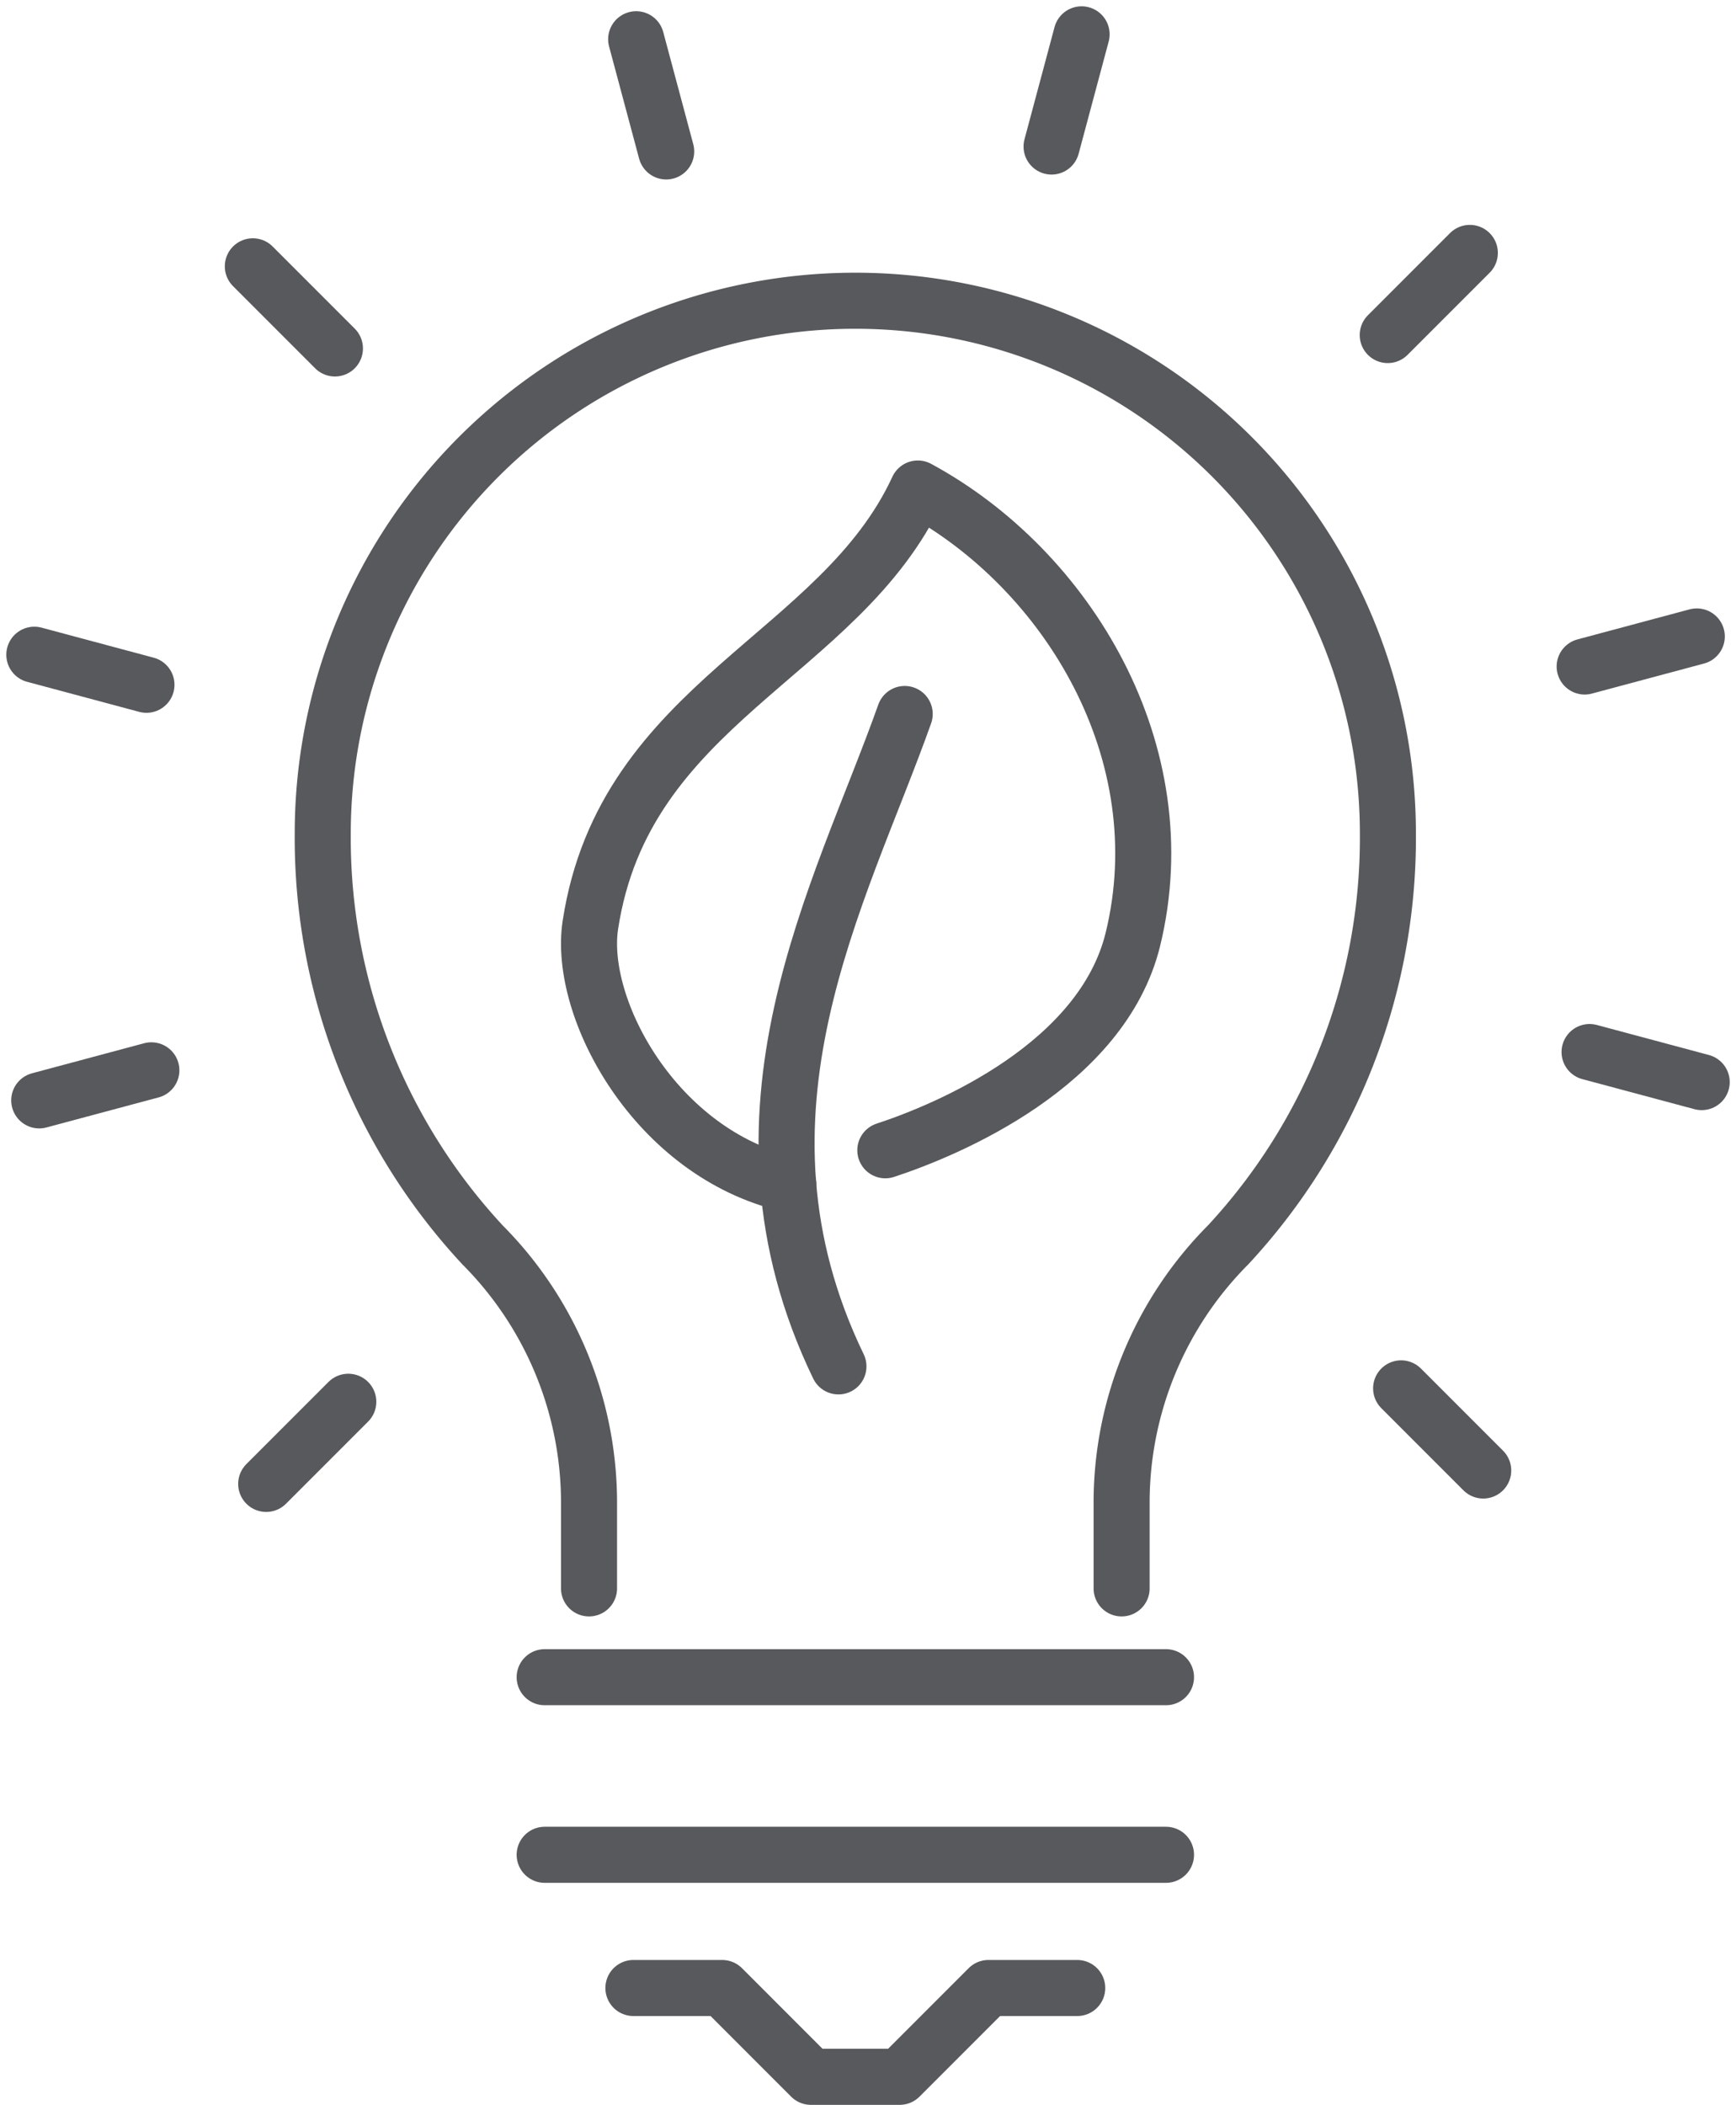
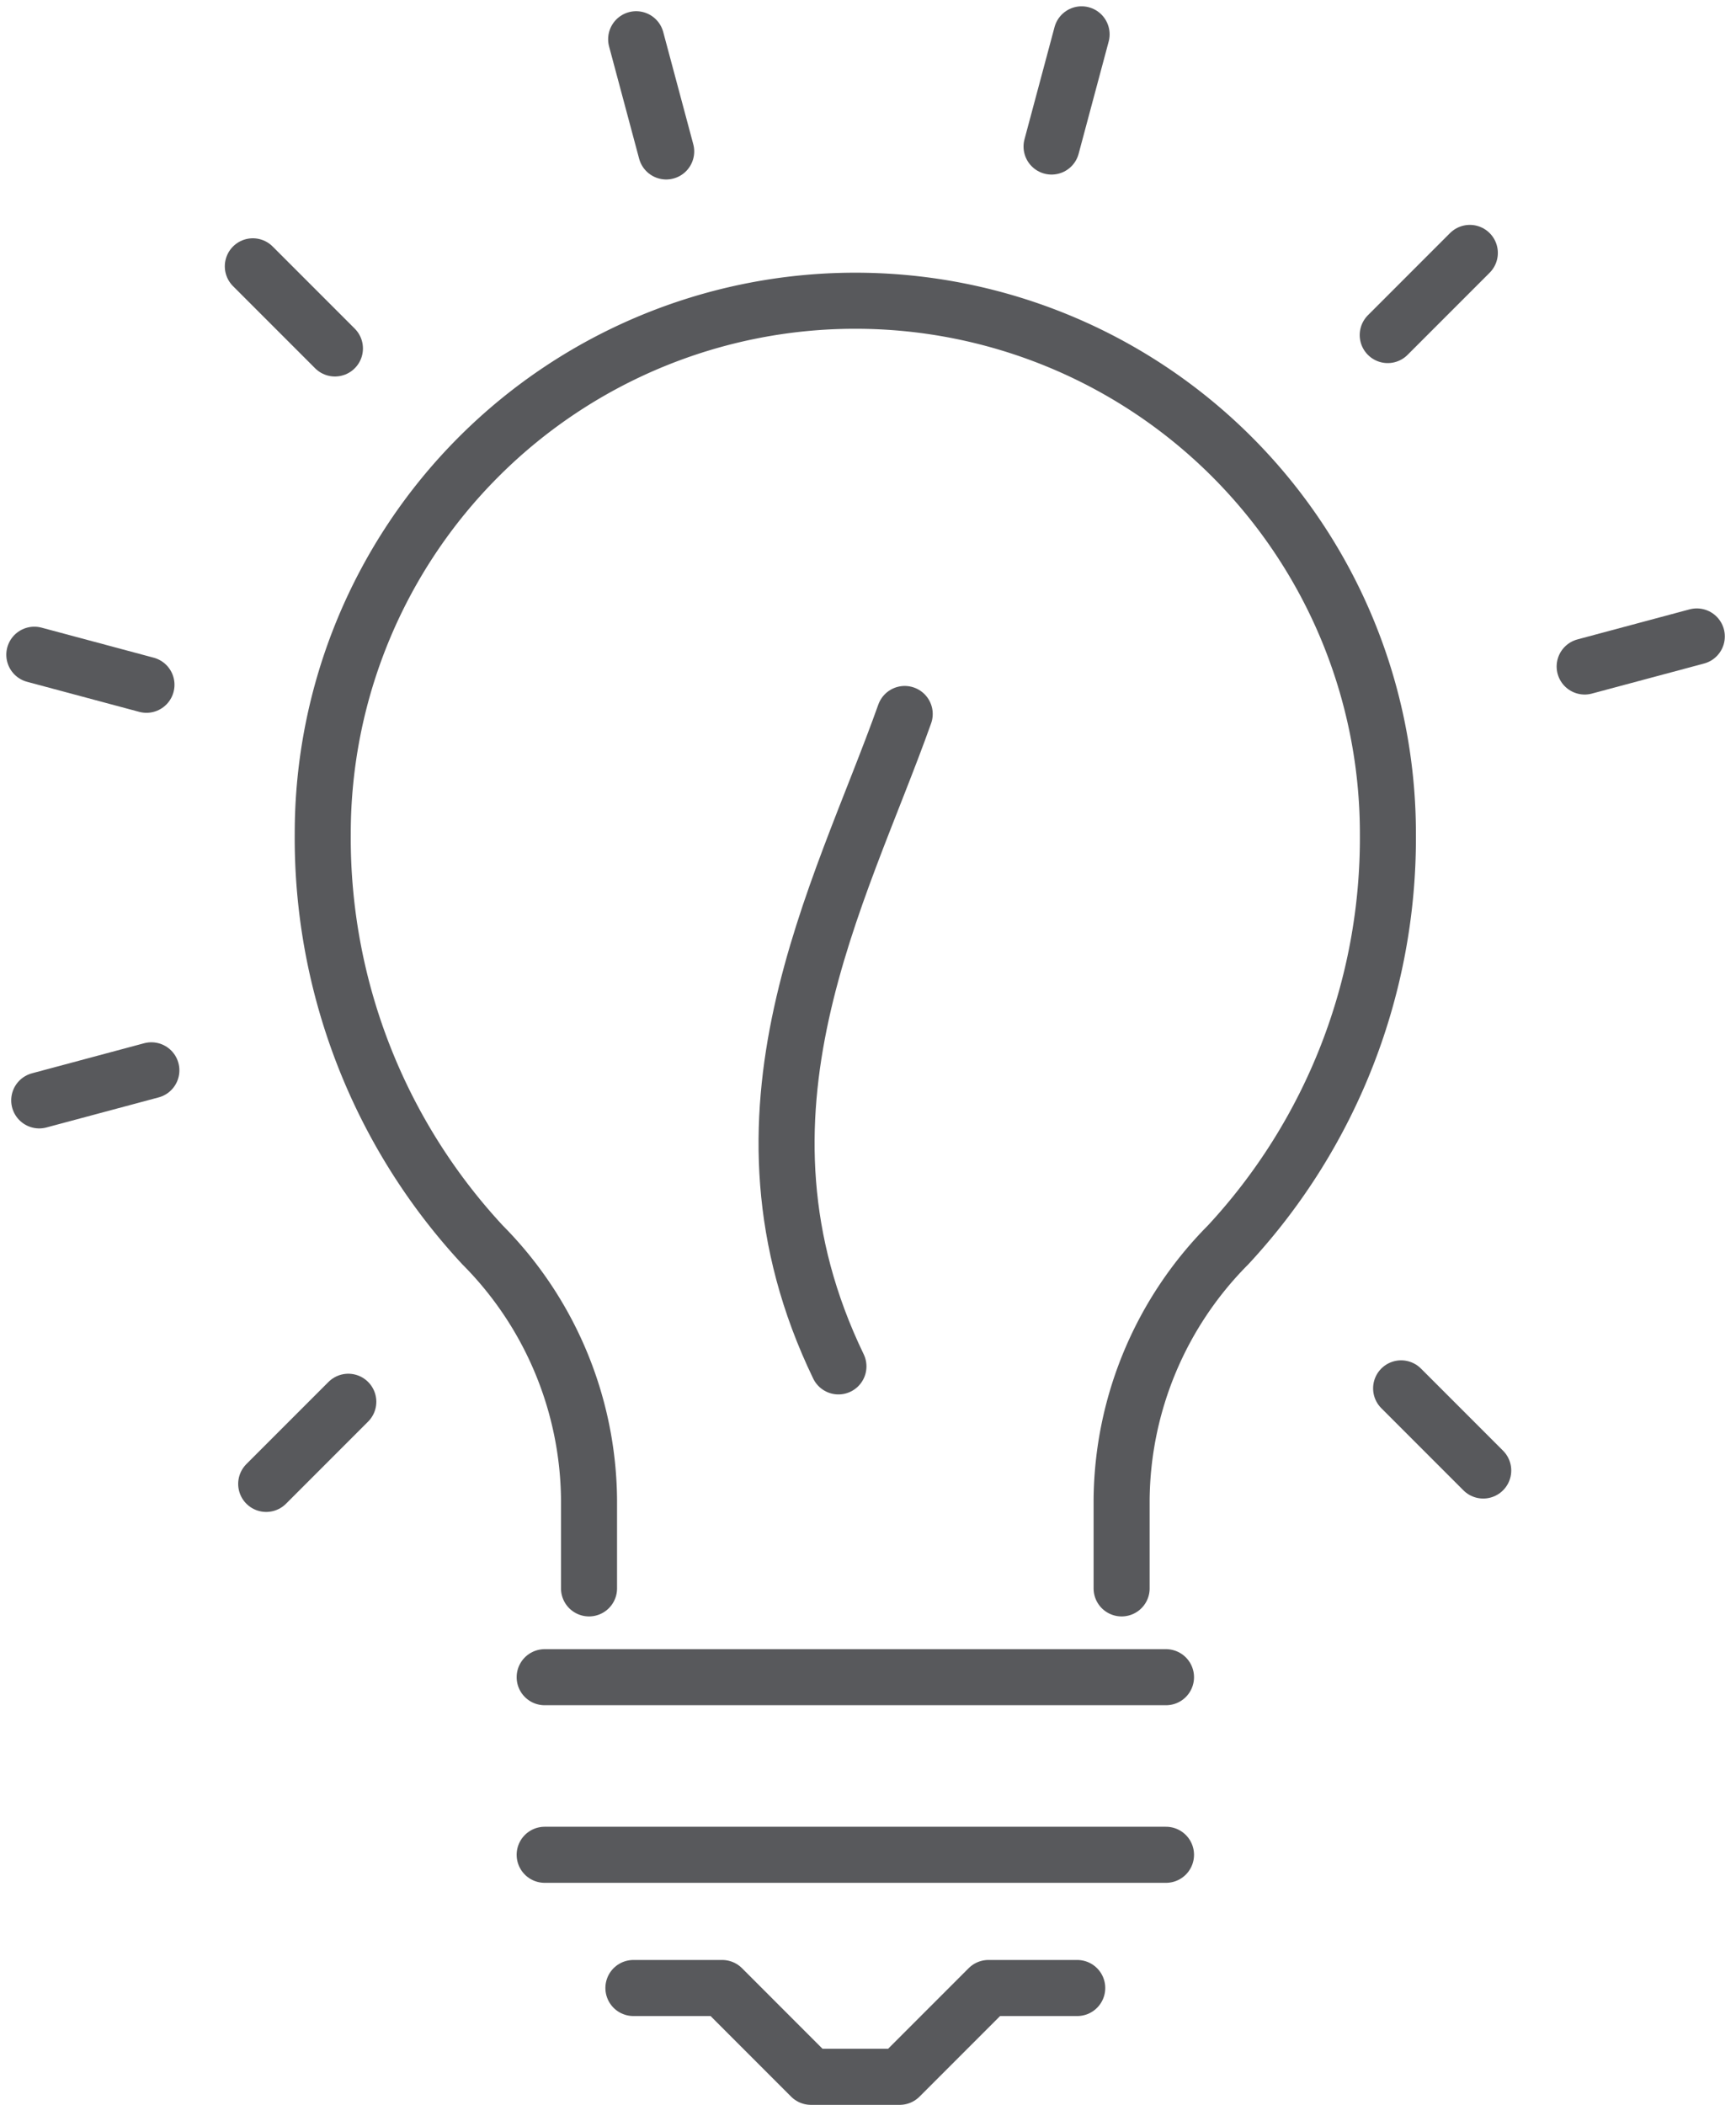
<svg xmlns="http://www.w3.org/2000/svg" width="61.954" height="75.083" viewBox="0 0 61.954 75.083">
  <defs>
    <style>.a{fill:none;stroke:#58595c;stroke-linecap:round;stroke-linejoin:round;stroke-width:2px;}</style>
  </defs>
  <g transform="translate(-212.276 -127.775)">
    <line class="a" x2="1.072" y2="4.002" transform="translate(234.979 129.175)" />
    <line class="a" x2="2.93" y2="2.93" transform="translate(221.299 137.275)" />
    <line class="a" x2="4.002" y2="1.072" transform="translate(213.501 151.13)" />
    <line class="a" y1="1.072" x2="4.002" transform="translate(213.676 165.955)" />
    <line class="a" y1="2.93" x2="2.93" transform="translate(221.776 177.778)" />
    <line class="a" x1="2.93" y1="2.93" transform="translate(262.279 177.3)" />
-     <line class="a" x1="4.002" y1="1.072" transform="translate(269.004 165.303)" />
    <line class="a" x1="4.002" y2="1.072" transform="translate(268.829 150.478)" />
    <line class="a" x1="2.93" y2="2.93" transform="translate(261.801 136.797)" />
    <line class="a" x1="1.072" y2="4.002" transform="translate(249.804 129)" />
-     <path class="a" d="M233.112,164.04c-4.739-1.1-7.517-6.267-7.064-9.24,1.213-7.953,8.917-9.573,11.686-15.571,5.357,2.9,9.3,9.429,7.675,16.084-1.1,4.481-6.592,6.787-8.835,7.522" transform="translate(7.297 5.972)" />
    <path class="a" d="M232.3,167.579c-4.365-9.041.057-16.786,2.365-23.272" transform="translate(9.898 8.937)" />
    <path class="a" d="M242.839,173h-3.168l-3.168,3.168h-3.168L230.168,173H227" transform="translate(7.881 25.69)" />
    <line class="a" x2="22.174" transform="translate(231.714 187.603)" />
    <line class="a" x2="22.174" transform="translate(231.714 193.938)" />
    <path class="a" d="M248.51,180.932v-3.168a13.037,13.037,0,0,1,3.795-9.079,21.323,21.323,0,0,0,5.708-14.679,19.006,19.006,0,0,0-38.013,0,21.323,21.323,0,0,0,5.708,14.679,13.037,13.037,0,0,1,3.795,9.079v3.168" transform="translate(3.794 3.503)" />
  </g>
</svg>